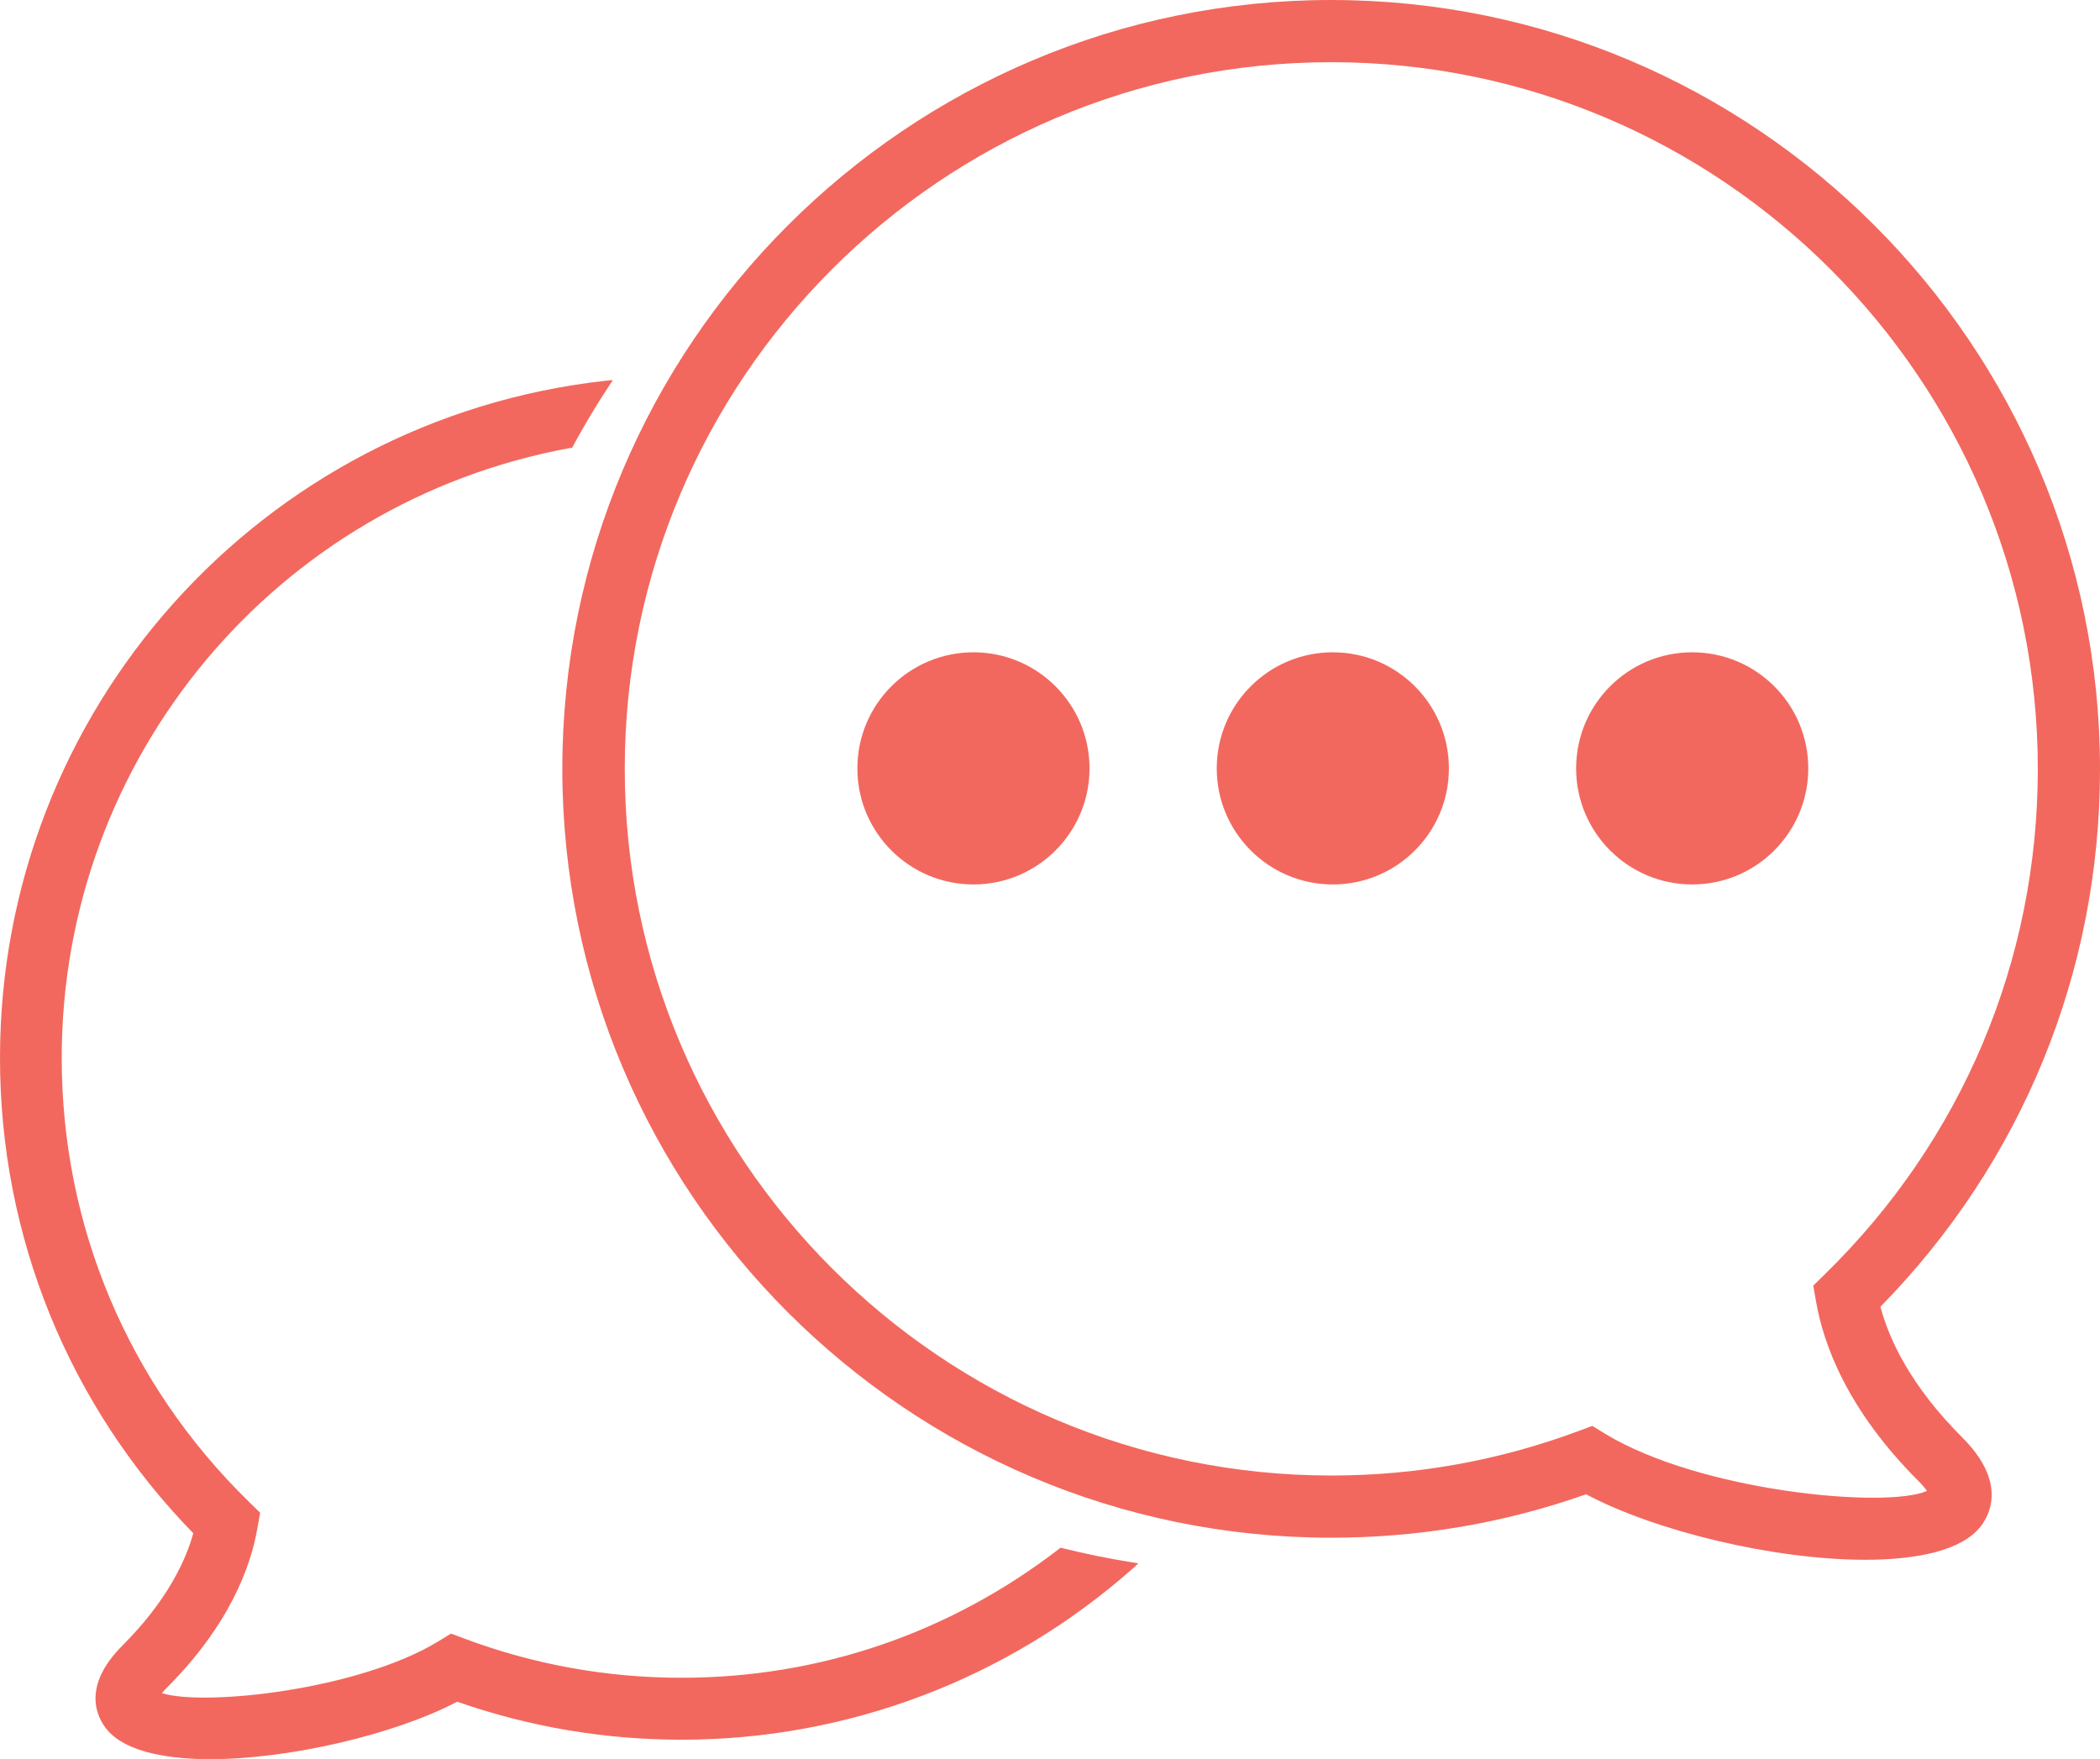
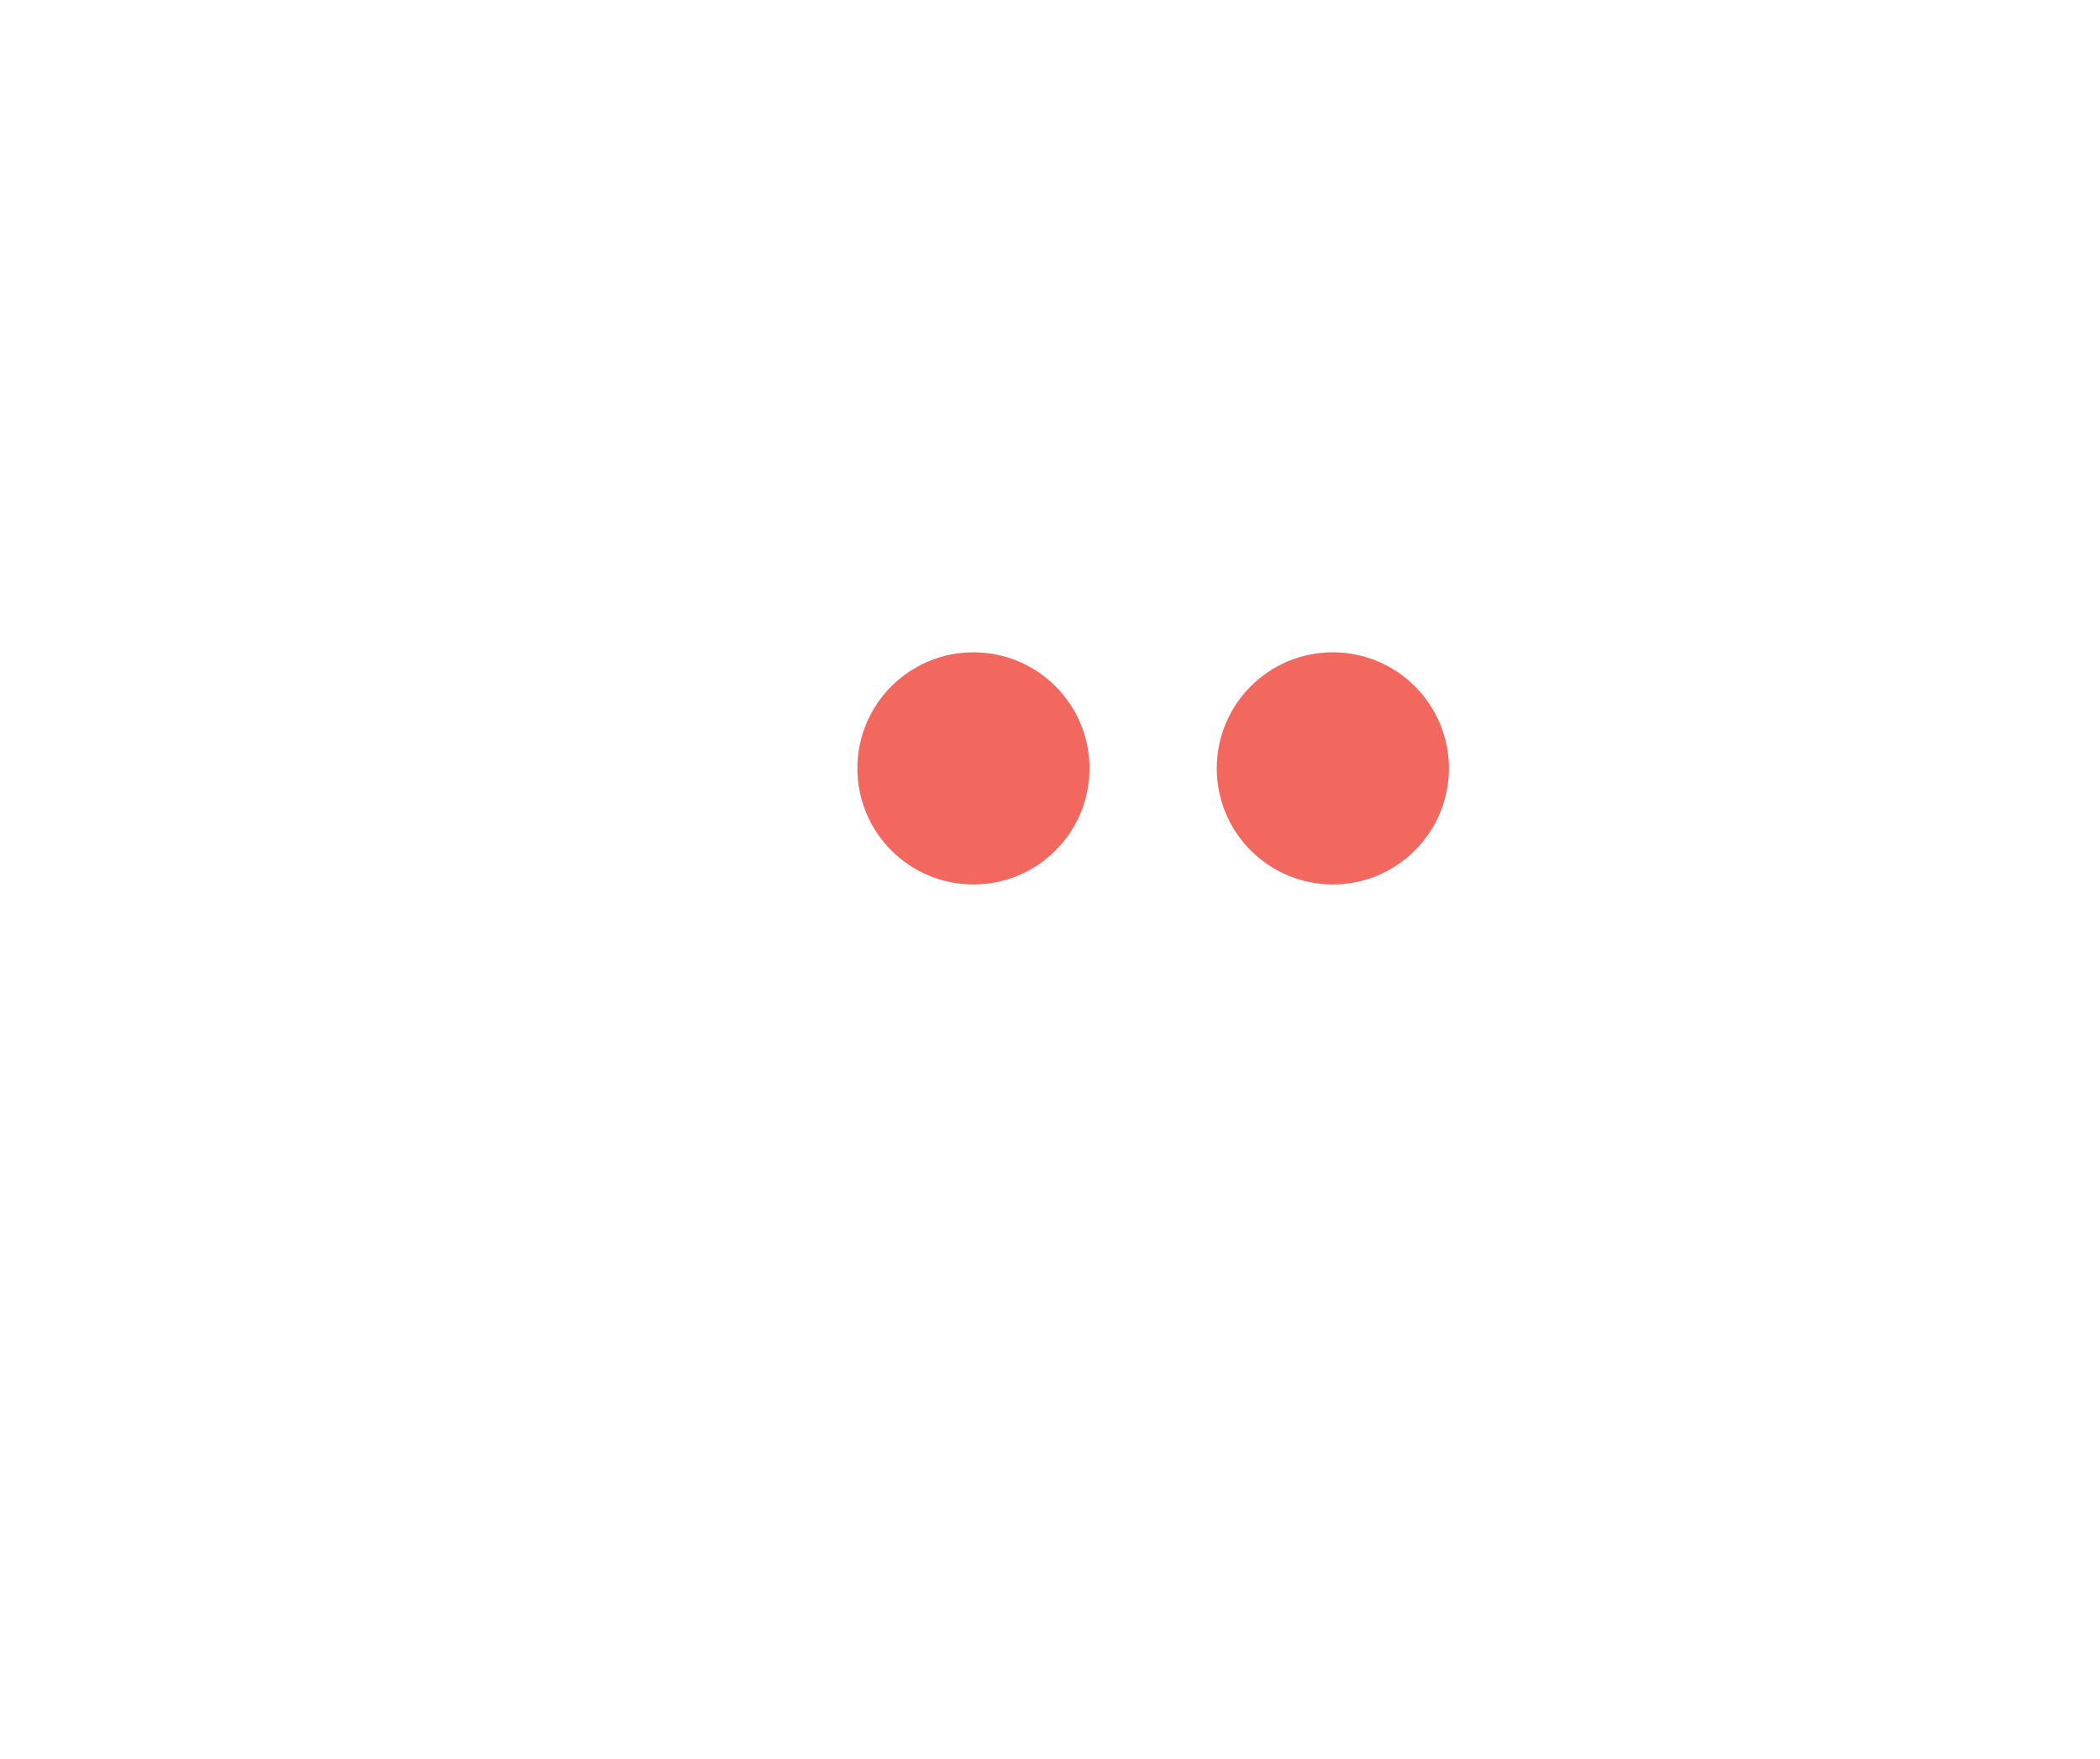
<svg xmlns="http://www.w3.org/2000/svg" id="Layer_1" viewBox="0 0 88.47 74.1">
  <defs>
    <style>
      .cls-1 {
        fill: #f2685e;
      }
    </style>
  </defs>
  <g>
-     <path class="cls-1" d="M8.14,64.59C2.89,59.2,0,52.09,0,44.57c0-14.64,10.97-26.91,25.51-28.53l.31-.03-.17.26c-.55.83-1.06,1.69-1.52,2.54l-.03.06h-.07C11.61,21.14,2.6,31.94,2.6,44.57c0,7.09,2.8,13.72,7.87,18.68l.49.48-.12.67c-.28,1.6-1.17,4.07-3.85,6.74-.06.06-.12.13-.17.19,1.82.56,8.29-.14,11.64-2.18l.54-.33.59.22c2.92,1.09,5.99,1.64,9.12,1.64,5.81,0,11.31-1.88,15.92-5.44l.06-.04.07.02c.97.24,1.94.44,2.89.59l.31.05-.23.21c-5.26,4.66-12.01,7.22-19.01,7.22-3.24,0-6.42-.54-9.46-1.6-2.63,1.38-7.08,2.42-10.39,2.42-1.54,0-3.56-.22-4.4-1.29-.37-.47-1.05-1.76.69-3.5,1.9-1.9,2.67-3.6,2.98-4.72Z" />
-     <path class="cls-1" d="M78.58,65.71c2.24,0,4.08-.41,4.86-1.4.39-.5,1.11-1.87-.77-3.75-2.16-2.16-3.08-4.11-3.45-5.51,5.97-6.09,9.25-14.1,9.25-22.65C88.47,14.53,73.94,0,56.08,0S23.69,14.53,23.69,32.39s14.53,32.39,32.39,32.39c3.68,0,7.29-.61,10.74-1.83,2.93,1.56,7.93,2.76,11.76,2.76ZM81.18,62.81c-1.73.76-9.57.02-13.56-2.41l-.54-.33-.59.22c-3.33,1.24-6.83,1.87-10.4,1.87-16.42,0-29.77-13.36-29.77-29.77S39.66,2.62,56.08,2.62s29.77,13.36,29.77,29.77c0,8.08-3.19,15.64-8.97,21.29l-.49.48.12.68c.31,1.79,1.31,4.56,4.32,7.56.17.17.28.31.35.41Z" />
-   </g>
+     </g>
  <circle class="cls-1" cx="41.01" cy="32.37" r="4.89" />
  <circle class="cls-1" cx="56.15" cy="32.37" r="4.89" />
-   <circle class="cls-1" cx="71.29" cy="32.37" r="4.89" />
</svg>